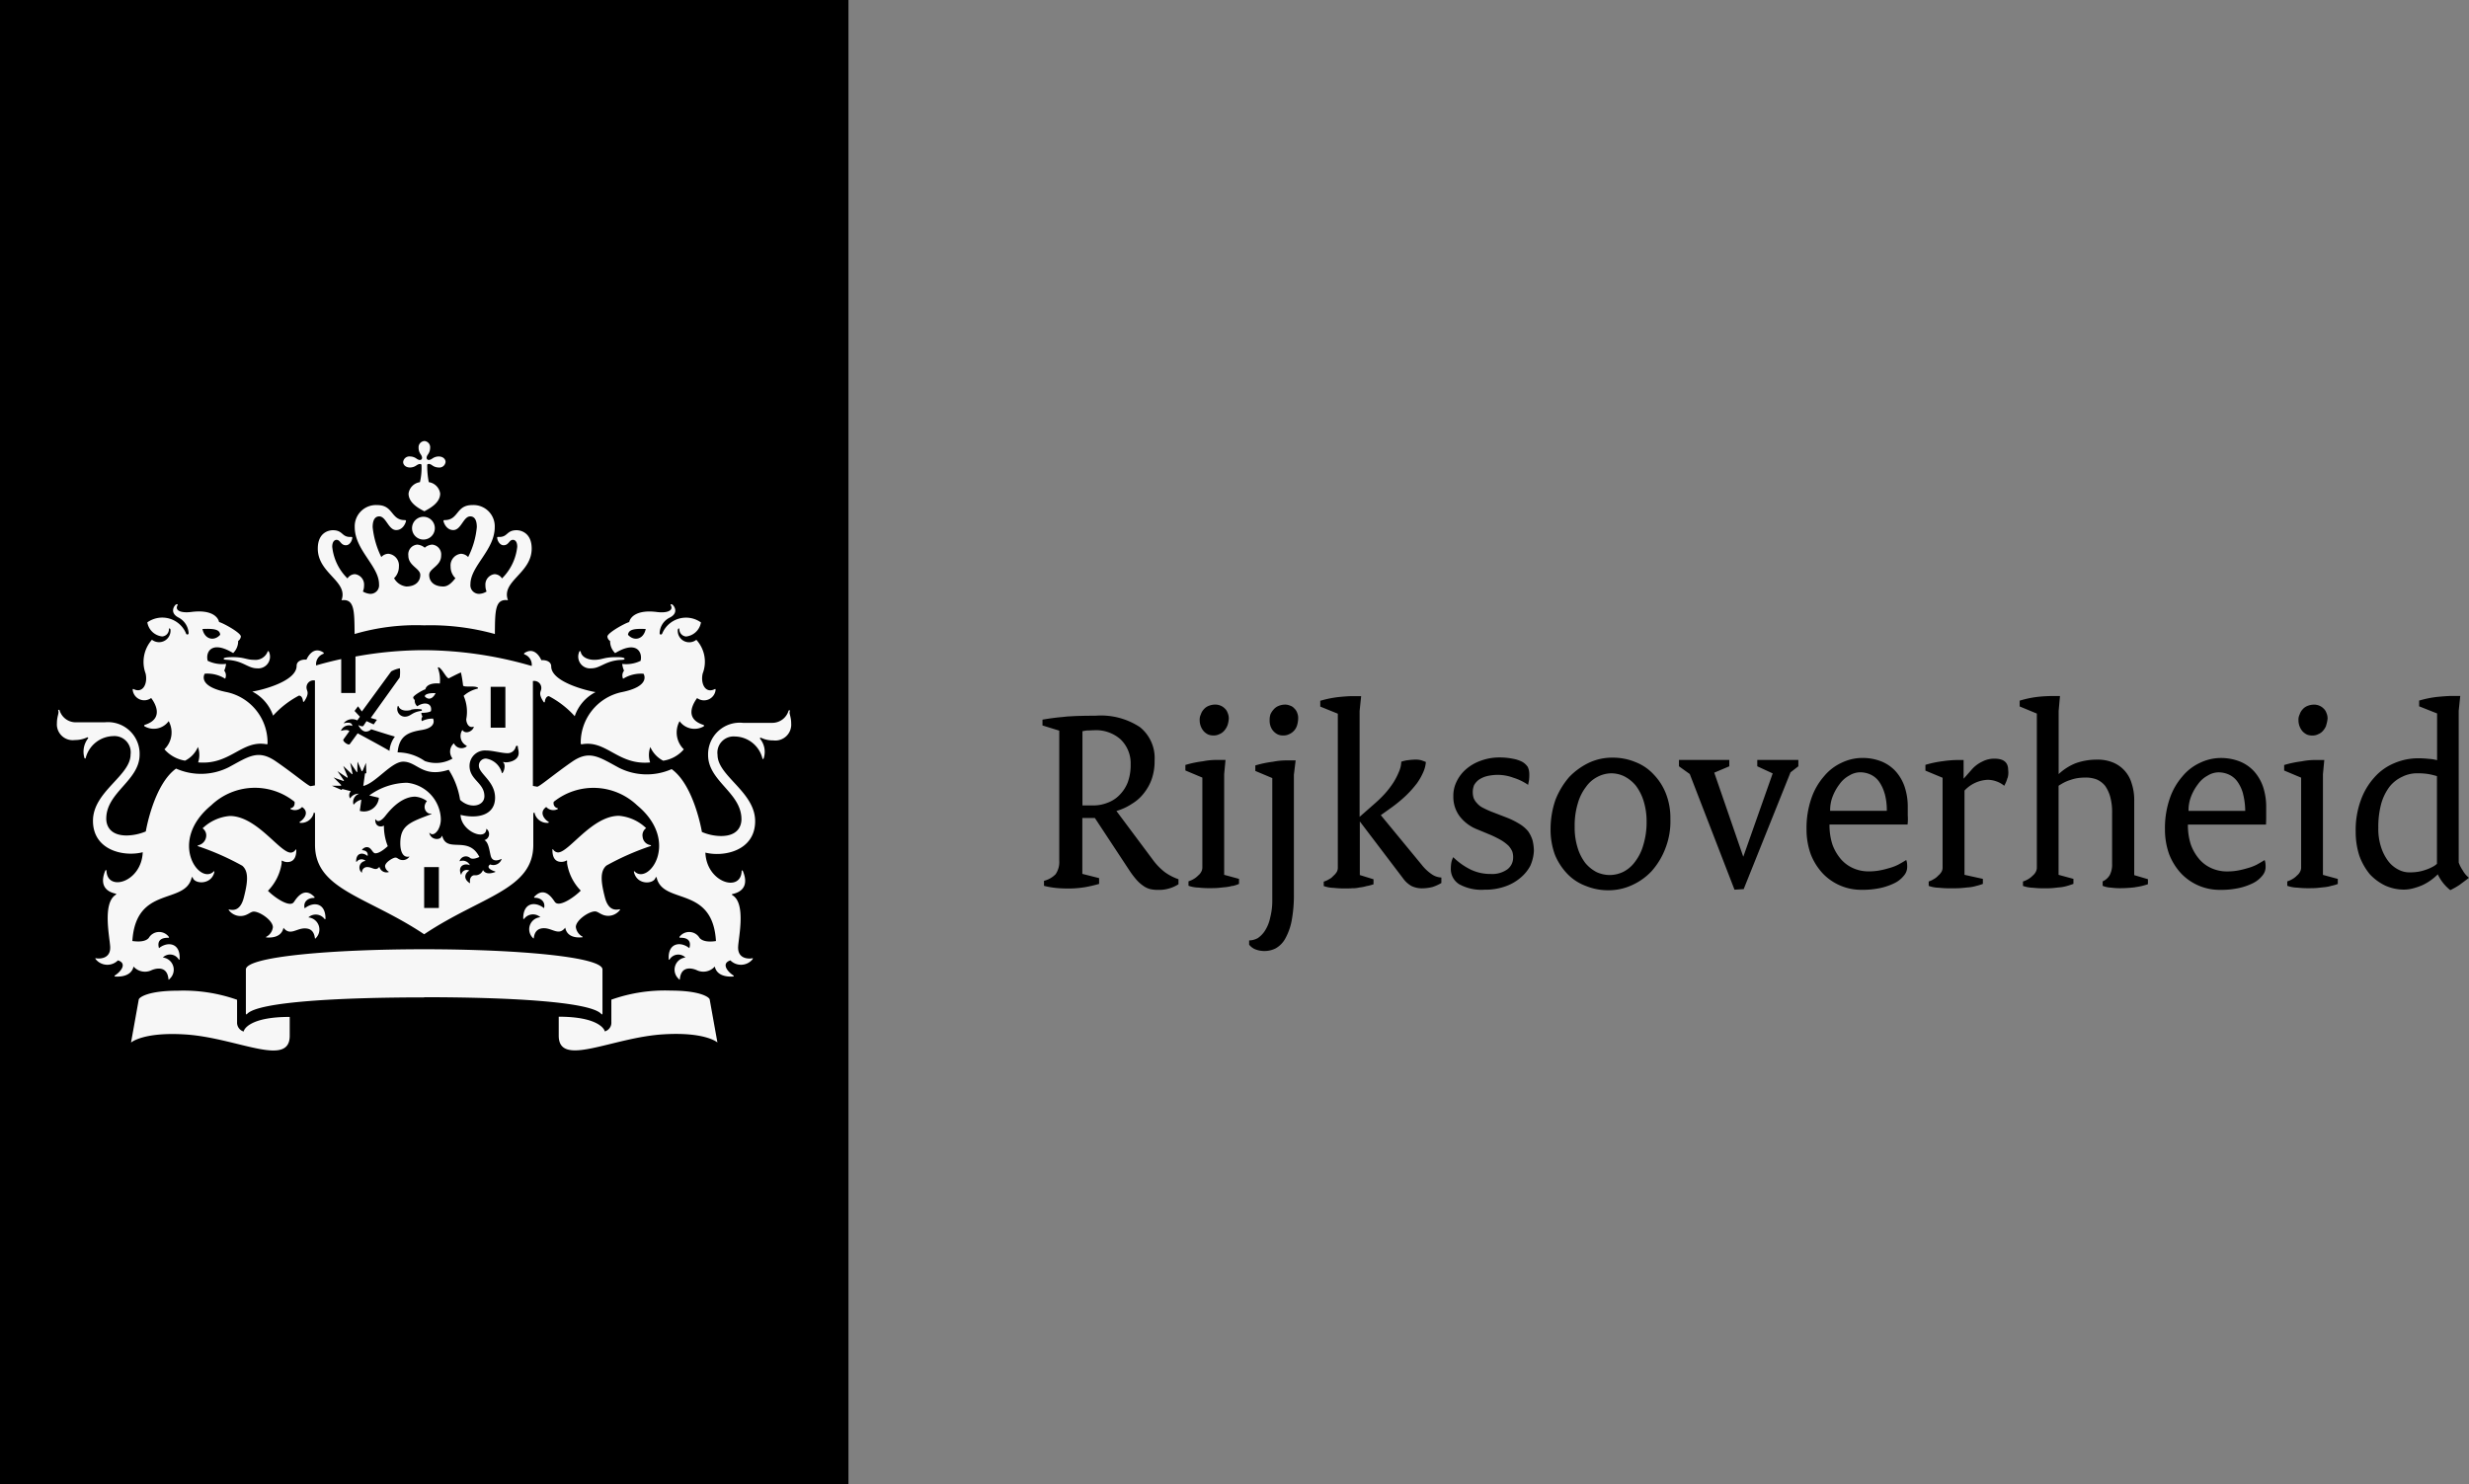
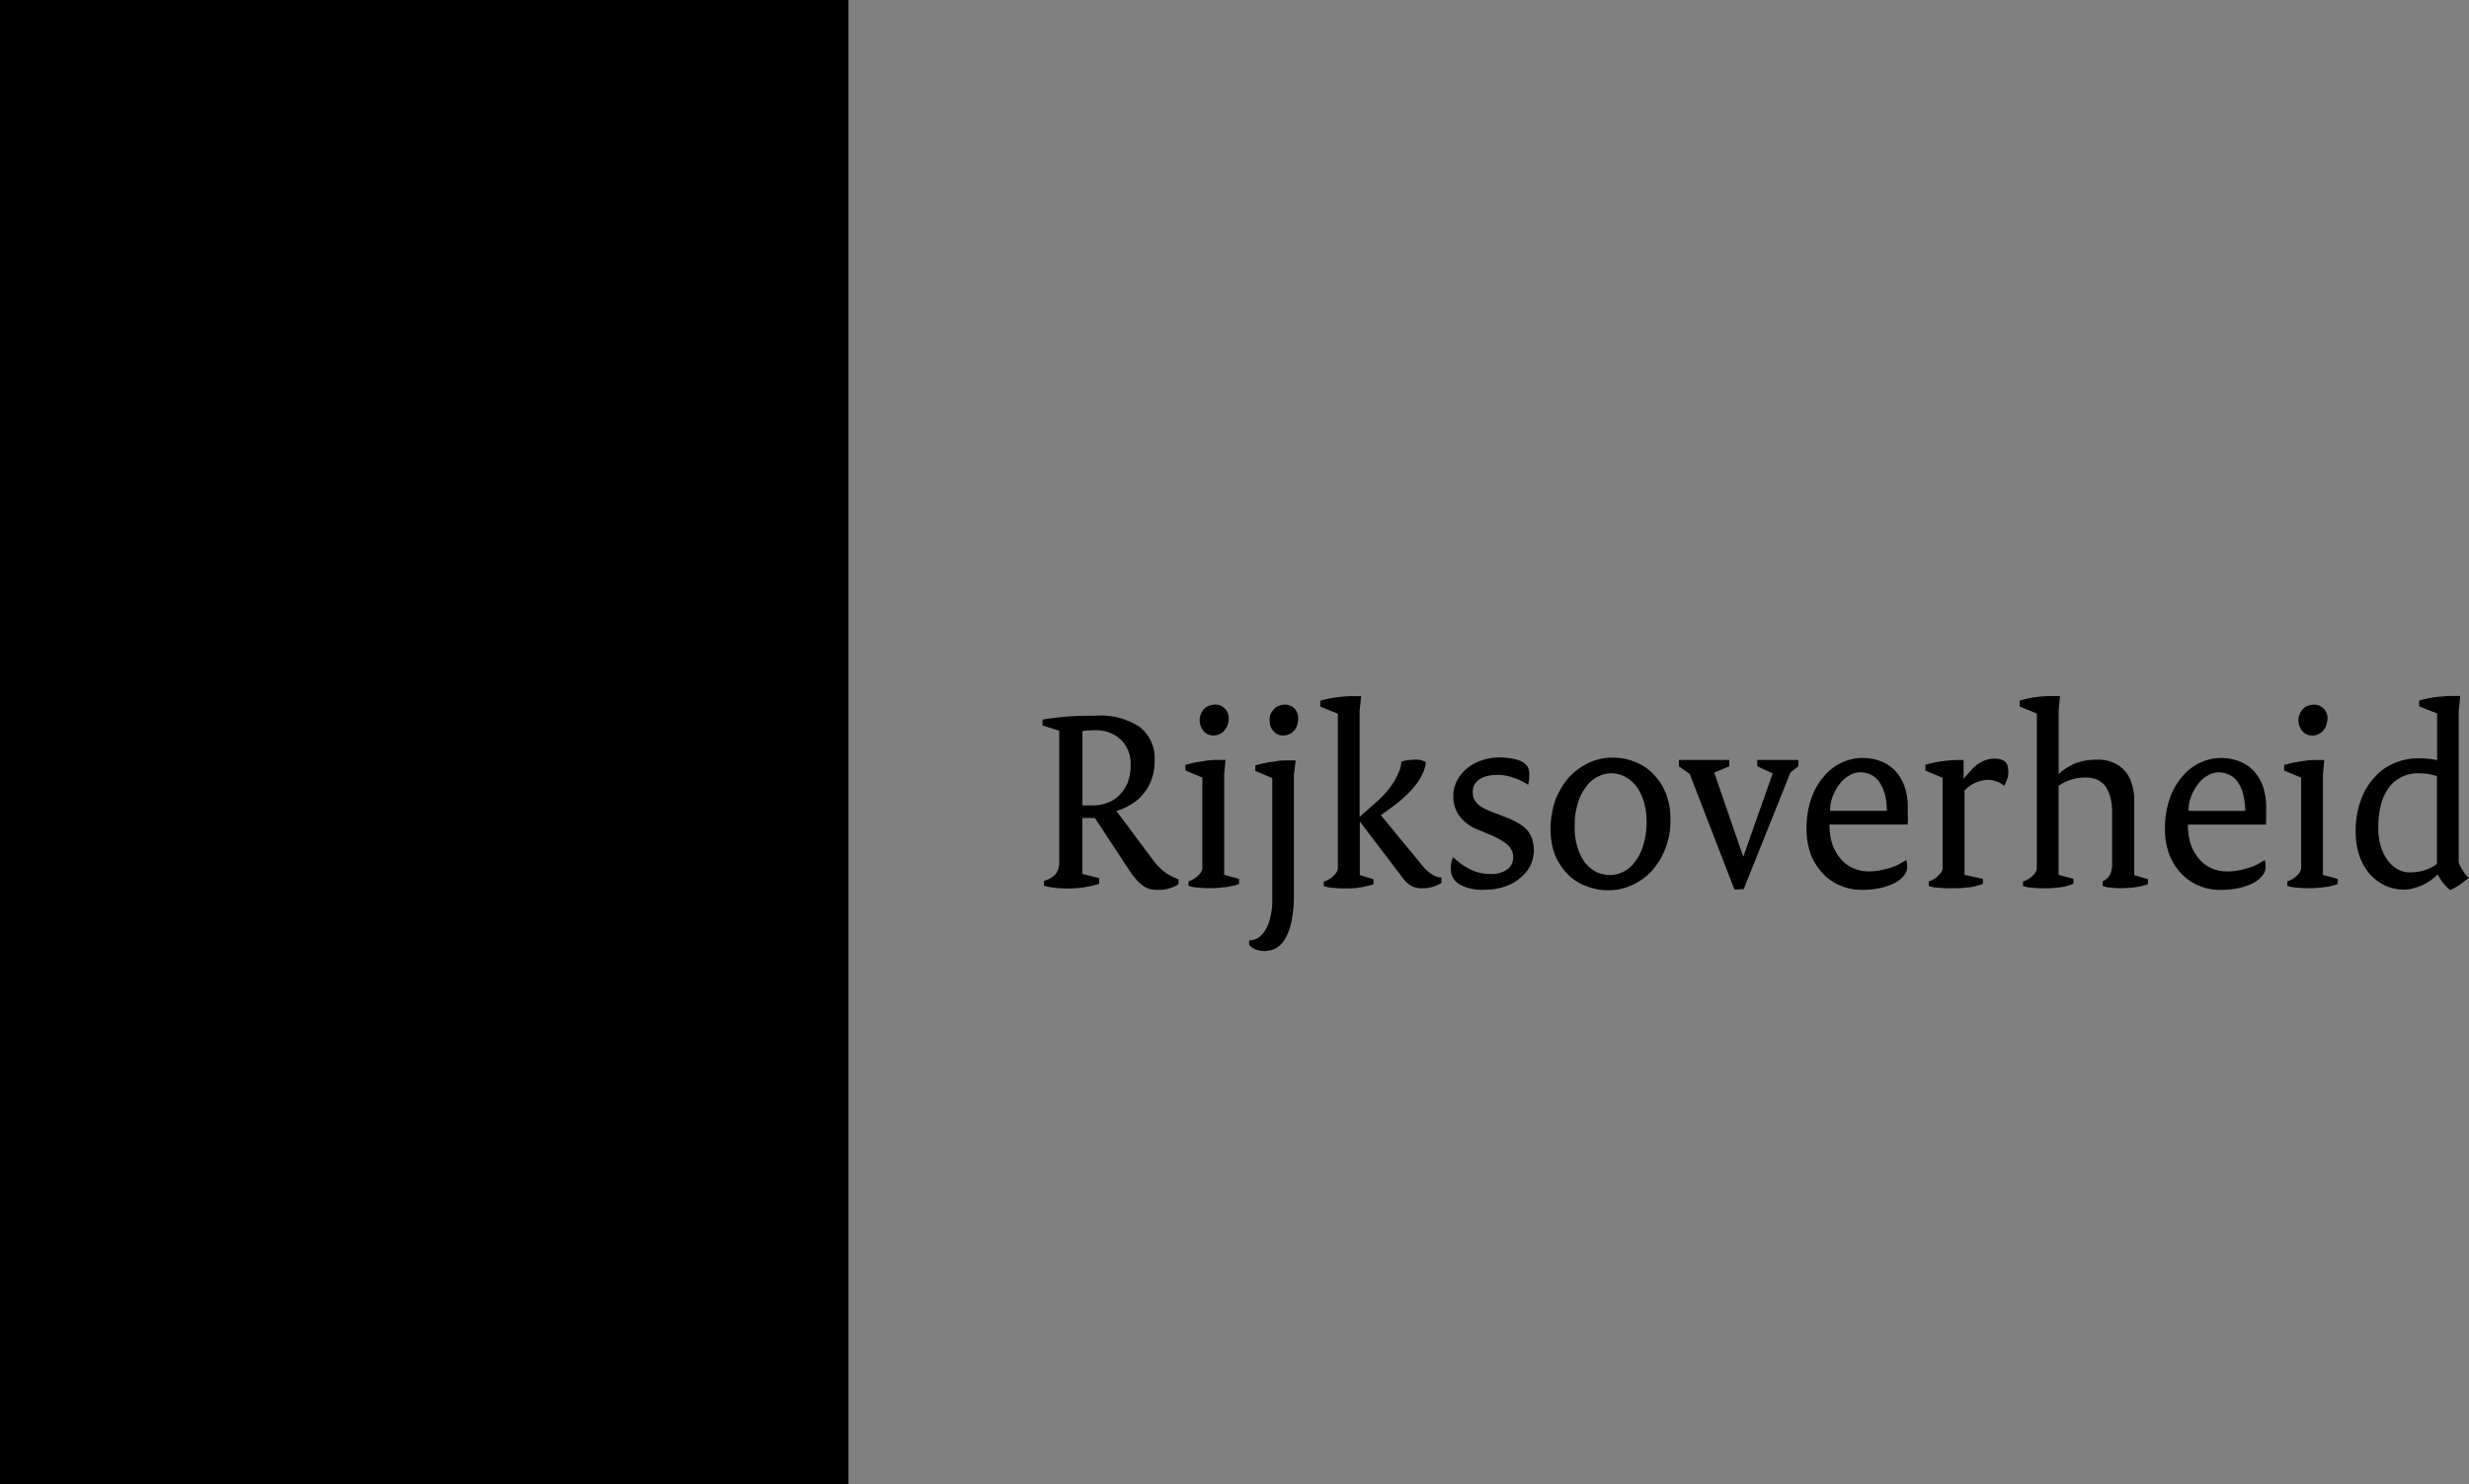
<svg xmlns="http://www.w3.org/2000/svg" width="134.324" height="80.779" viewBox="0 0 134.324 80.779">
  <rect x="0" y="0" width="134.324" height="80.779" fill="#808080" stroke="none" />
  <g id="Group_1974" data-name="Group 1974" transform="translate(-622.723 -2911.839)">
    <g id="Logo_4" data-name="Logo 4" transform="translate(622.723 2911.839)">
      <rect id="Rectangle_294" data-name="Rectangle 294" width="46.16" height="80.779" />
      <path id="Path_140" data-name="Path 140" d="M1008.779,679.317a1.882,1.882,0,0,1-.619.084,1.816,1.816,0,0,1-.43-.042,1.128,1.128,0,0,1-.378-.178,1.975,1.975,0,0,1-.357-.315,4.571,4.571,0,0,1-.378-.493l-1.9-2.885h-.682v3.042l.913.231v.315a7.5,7.5,0,0,1-.766.178,5.655,5.655,0,0,1-.881.073c-.241,0-.493-.01-.7-.031a4.442,4.442,0,0,1-.651-.115v-.273a1.347,1.347,0,0,0,.63-.357,1.159,1.159,0,0,0,.2-.734v-7.081l-.913-.283v-.315c.231-.042.451-.073.661-.1.231-.031.451-.042.682-.073.241-.01.472-.031.734-.031.241-.01.5-.01.8-.01a3.852,3.852,0,0,1,2.423.619,2.157,2.157,0,0,1,.8,1.815,2.988,2.988,0,0,1-.147.986,2.646,2.646,0,0,1-.42.776,2.335,2.335,0,0,1-.65.587,3.069,3.069,0,0,1-.86.4l2.035,2.728a3.344,3.344,0,0,0,.608.608,2.868,2.868,0,0,0,.734.378v.273A1.87,1.87,0,0,1,1008.779,679.317Zm-2.665-8.109a2.014,2.014,0,0,0-1.458-.493c-.1,0-.2.01-.315.01s-.22.031-.3.042v4.039h.566a2.068,2.068,0,0,0,.8-.147,1.734,1.734,0,0,0,.65-.42,2.032,2.032,0,0,0,.451-.693,2.756,2.756,0,0,0,.157-.976A1.812,1.812,0,0,0,1006.114,671.208Zm6.085,7.973a2.129,2.129,0,0,1-.388.073c-.126.01-.273.031-.42.042s-.315.011-.5.011a5.034,5.034,0,0,1-.535-.031,1.744,1.744,0,0,1-.545-.1v-.241a1.371,1.371,0,0,0,.283-.126,1.066,1.066,0,0,0,.241-.189.63.63,0,0,0,.178-.22.477.477,0,0,0,.052-.241v-4.868l-.923-.388v-.3a5.758,5.758,0,0,1,.955-.2,3.72,3.72,0,0,1,.766-.073h.462l-.073.776v5.476l.808.22v.273a1.752,1.752,0,0,1-.357.115Zm-.273-8.718a1,1,0,0,1-.168.273.675.675,0,0,1-.262.189.662.662,0,0,1-.315.073.776.776,0,0,1-.3-.052.8.8,0,0,1-.241-.178.917.917,0,0,1-.22-.6.629.629,0,0,1,.063-.315.715.715,0,0,1,.157-.273.673.673,0,0,1,.262-.189.928.928,0,0,1,.346-.073.7.7,0,0,1,.294.052.683.683,0,0,1,.241.157.57.57,0,0,1,.157.241.733.733,0,0,1,.063.315A1.34,1.34,0,0,1,1011.926,670.463Zm3.619,2.675v6.473a7.516,7.516,0,0,1-.126,1.49,3.252,3.252,0,0,1-.346.955,1.373,1.373,0,0,1-.514.525,1.351,1.351,0,0,1-.63.147,1.336,1.336,0,0,1-.462-.084.814.814,0,0,1-.357-.262v-.231a1,1,0,0,0,.472-.126,1.4,1.4,0,0,0,.4-.42,2.08,2.08,0,0,0,.273-.692,3.66,3.66,0,0,0,.115-.955v-6.641l-.923-.388v-.3a5.743,5.743,0,0,1,.955-.2,3.716,3.716,0,0,1,.766-.073h.472Zm.168-2.675a.761.761,0,0,1-.42.462.661.661,0,0,1-.315.073.688.688,0,0,1-.3-.052.775.775,0,0,1-.4-.441.9.9,0,0,1-.052-.336.993.993,0,0,1,.042-.315.945.945,0,0,1,.178-.273.673.673,0,0,1,.262-.189.927.927,0,0,1,.346-.073.631.631,0,0,1,.273.052.487.487,0,0,1,.241.157.57.57,0,0,1,.157.241.733.733,0,0,1,.052.315A1.352,1.352,0,0,1,1015.713,670.463Zm7.375,8.781a2.407,2.407,0,0,1-.577.073,1.314,1.314,0,0,1-.567-.126,1.425,1.425,0,0,1-.462-.42l-2.35-3.095v2.917l.745.231v.273a2.653,2.653,0,0,1-.388.1,2.017,2.017,0,0,1-.378.074,1.66,1.66,0,0,1-.4.042c-.126.01-.283.01-.462.01a4.988,4.988,0,0,1-.535-.031,1.735,1.735,0,0,1-.545-.1v-.241a1.156,1.156,0,0,0,.283-.126.743.743,0,0,0,.241-.189.8.8,0,0,0,.189-.22.477.477,0,0,0,.053-.241v-8.361l-.955-.388v-.315a5.865,5.865,0,0,1,.965-.2c.3-.031.566-.052.766-.052h.493l-.084.808v5.76l.787-.692a6.914,6.914,0,0,0,.567-.546,5.015,5.015,0,0,0,.472-.609,3.744,3.744,0,0,0,.315-.608,1.448,1.448,0,0,0,.126-.546,1.753,1.753,0,0,1,.378-.084,3.9,3.9,0,0,1,.388-.031,1.292,1.292,0,0,1,.3.031,2.905,2.905,0,0,1,.273.1,1.668,1.668,0,0,1-.126.514,3.321,3.321,0,0,1-.357.64,5.834,5.834,0,0,1-.609.682,7.735,7.735,0,0,1-.86.7l-.5.357,2.224,2.7a2.422,2.422,0,0,0,.577.535.967.967,0,0,0,.493.157v.3A2.4,2.4,0,0,1,1023.088,679.244Zm5.319-1.154a2.161,2.161,0,0,1-.546.661,2.552,2.552,0,0,1-.85.472,3.221,3.221,0,0,1-1.091.168,2.508,2.508,0,0,1-1.385-.3.97.97,0,0,1-.451-.881,1.692,1.692,0,0,1,.031-.315,1.059,1.059,0,0,1,.1-.273,3.632,3.632,0,0,0,.965.682,2.453,2.453,0,0,0,1.07.231,1.423,1.423,0,0,0,.923-.262.8.8,0,0,0,.3-.63.925.925,0,0,0-.053-.346,1.258,1.258,0,0,0-.2-.3,2.484,2.484,0,0,0-.388-.294,6.058,6.058,0,0,0-.587-.294l-.724-.3a2.219,2.219,0,0,1-.965-.724,1.757,1.757,0,0,1-.336-1.07,1.722,1.722,0,0,1,.178-.808,2.048,2.048,0,0,1,.514-.672,2.452,2.452,0,0,1,.8-.462,2.894,2.894,0,0,1,1.028-.178,3.613,3.613,0,0,1,.734.073,1.766,1.766,0,0,1,.5.168.929.929,0,0,1,.294.273.907.907,0,0,1,.084.378,2.654,2.654,0,0,1-.01.3c-.01.1-.042.2-.052.3a2.968,2.968,0,0,0-.8-.388,2.476,2.476,0,0,0-.849-.157,2.615,2.615,0,0,0-.609.073,1.414,1.414,0,0,0-.42.189.983.983,0,0,0-.262.294,1.027,1.027,0,0,0-.073.346,1.205,1.205,0,0,0,.042.346.875.875,0,0,0,.189.294,1,1,0,0,0,.346.262,4.664,4.664,0,0,0,.546.241l.776.3a4.293,4.293,0,0,1,.661.336,1.835,1.835,0,0,1,.451.388,1.8,1.8,0,0,1,.241.493,2.553,2.553,0,0,1,.073.577A2.246,2.246,0,0,1,1028.407,678.09Zm7.344-.934a4,4,0,0,1-.745,1.227,3.338,3.338,0,0,1-1.08.766,3.032,3.032,0,0,1-1.259.273,3.192,3.192,0,0,1-1.227-.231,2.691,2.691,0,0,1-1.007-.65,3.373,3.373,0,0,1-.682-1.039,3.97,3.97,0,0,1-.241-1.416,4.862,4.862,0,0,1,.273-1.605,4.31,4.31,0,0,1,.745-1.227,3.723,3.723,0,0,1,1.08-.776,2.988,2.988,0,0,1,1.28-.273,3.213,3.213,0,0,1,1.238.241,2.643,2.643,0,0,1,1,.682,3.134,3.134,0,0,1,.661,1.039,3.638,3.638,0,0,1,.241,1.374A4.026,4.026,0,0,1,1035.75,677.156Zm-1.186-2.612a2.737,2.737,0,0,0-.419-.818,1.986,1.986,0,0,0-.619-.5,1.606,1.606,0,0,0-.734-.168,1.653,1.653,0,0,0-.724.189,1.73,1.73,0,0,0-.629.545,2.653,2.653,0,0,0-.451.913,4.112,4.112,0,0,0-.168,1.259,3.65,3.65,0,0,0,.157,1.133,2.624,2.624,0,0,0,.42.839,1.991,1.991,0,0,0,.619.5,1.743,1.743,0,0,0,.734.157,1.71,1.71,0,0,0,.724-.178,1.8,1.8,0,0,0,.63-.545,2.652,2.652,0,0,0,.451-.913,4.233,4.233,0,0,0,.178-1.28A3.725,3.725,0,0,0,1034.565,674.544Zm8-1.542-2.549,6.357-.5.031-2.434-6.294-.587-.42v-.346h2.738v.346l-.818.346,1.574,4.563h.01l1.595-4.522-.839-.388v-.346h2.235v.346l-.42.325Zm6.368,2.843h-4.249a3.445,3.445,0,0,0,.157,1.081,2.568,2.568,0,0,0,.462.8,1.9,1.9,0,0,0,.682.5,2.033,2.033,0,0,0,.839.168,3.136,3.136,0,0,0,.535-.042,4.4,4.4,0,0,0,.535-.126,2.717,2.717,0,0,0,.514-.189c.157-.084.315-.178.451-.262a.786.786,0,0,1,.042.157,1.547,1.547,0,0,1,.01.22.715.715,0,0,1-.178.472,1.492,1.492,0,0,1-.493.4,3.348,3.348,0,0,1-.776.273,4.579,4.579,0,0,1-1.039.1,2.885,2.885,0,0,1-2.109-.892,3.289,3.289,0,0,1-.65-1.039,3.95,3.95,0,0,1-.231-1.364,4.943,4.943,0,0,1,.262-1.679,3.565,3.565,0,0,1,.692-1.206,2.688,2.688,0,0,1,.955-.734,2.619,2.619,0,0,1,1.112-.262,2.787,2.787,0,0,1,1.049.189,2.141,2.141,0,0,1,.776.535,2.447,2.447,0,0,1,.493.85,3.453,3.453,0,0,1,.168,1.123v.43a2.609,2.609,0,0,1-.01.493Zm-1.248-1.679a2.083,2.083,0,0,0-.3-.65,1.177,1.177,0,0,0-.462-.388,1.36,1.36,0,0,0-.577-.126,1.157,1.157,0,0,0-.588.178,1.508,1.508,0,0,0-.514.451,2.707,2.707,0,0,0-.378.661,2.081,2.081,0,0,0-.147.808h3.084A3.44,3.44,0,0,0,1047.689,674.166Zm6.683-.86a1.764,1.764,0,0,1-.178.43,1.333,1.333,0,0,0-.43-.241,1.426,1.426,0,0,0-.461-.084,1.825,1.825,0,0,0-1.27.587v4.584l1,.22v.273a3.188,3.188,0,0,1-.378.115,1.956,1.956,0,0,1-.388.073c-.147.011-.3.031-.461.042s-.357.01-.567.01a5.469,5.469,0,0,1-.608-.031,1.739,1.739,0,0,1-.546-.1v-.241a1.082,1.082,0,0,0,.273-.126.879.879,0,0,0,.241-.189.8.8,0,0,0,.189-.22.478.478,0,0,0,.053-.241V673.3l-.934-.388v-.315a5.761,5.761,0,0,1,.955-.2,5.863,5.863,0,0,1,.776-.063h.346v1.007h.01l.4-.451a1.777,1.777,0,0,1,.609-.472,1.4,1.4,0,0,1,.661-.157c.5,0,.745.2.745.619a1.032,1.032,0,0,1-.031.43m6.945,5.948a6.977,6.977,0,0,1-.85.052,3.552,3.552,0,0,1-.462-.031,1.3,1.3,0,0,1-.462-.1v-.241a.836.836,0,0,0,.388-.346,1.223,1.223,0,0,0,.126-.608v-2.749a3.153,3.153,0,0,0-.1-.892,1.947,1.947,0,0,0-.283-.608,1.219,1.219,0,0,0-.462-.346,1.667,1.667,0,0,0-.619-.1,3.051,3.051,0,0,0-.42.031,2.347,2.347,0,0,0-.388.1,2.129,2.129,0,0,0-.357.147c-.1.052-.2.115-.283.168v4.847l.808.22v.273c-.126.042-.241.084-.357.115a2.126,2.126,0,0,1-.388.073c-.126.01-.273.031-.42.042s-.315.011-.5.011a5.033,5.033,0,0,1-.535-.031,1.741,1.741,0,0,1-.545-.1v-.241a1.375,1.375,0,0,0,.283-.126,1.074,1.074,0,0,0,.241-.189.63.63,0,0,0,.178-.22.476.476,0,0,0,.053-.241v-8.361l-.934-.388v-.315a5.66,5.66,0,0,1,.923-.2,7.616,7.616,0,0,1,.808-.052h.462l-.073.808v3.441a2.964,2.964,0,0,1,.913-.587,3.377,3.377,0,0,1,1.185-.2,2.173,2.173,0,0,1,.839.147,1.741,1.741,0,0,1,1.028,1.123,2.888,2.888,0,0,1,.147.976v4.039l.745.22v.273A3.422,3.422,0,0,1,1061.316,679.254Zm7.113-3.41h-4.249a3.441,3.441,0,0,0,.157,1.081,2.571,2.571,0,0,0,.461.8,1.894,1.894,0,0,0,.682.5,2.032,2.032,0,0,0,.839.168,3.138,3.138,0,0,0,.535-.042,4.393,4.393,0,0,0,.535-.126,2.714,2.714,0,0,0,.514-.189c.157-.084.315-.178.451-.262a.787.787,0,0,1,.042.157,1.513,1.513,0,0,1,.011.22.715.715,0,0,1-.178.472,1.491,1.491,0,0,1-.493.4,3.347,3.347,0,0,1-.776.273,4.579,4.579,0,0,1-1.038.1,2.885,2.885,0,0,1-2.109-.892,3.289,3.289,0,0,1-.65-1.039,3.953,3.953,0,0,1-.231-1.364,4.946,4.946,0,0,1,.262-1.679,3.563,3.563,0,0,1,.692-1.206,2.688,2.688,0,0,1,.955-.734,2.618,2.618,0,0,1,1.112-.262,2.787,2.787,0,0,1,1.049.189,2.142,2.142,0,0,1,.776.535,2.447,2.447,0,0,1,.493.85,3.453,3.453,0,0,1,.168,1.123v.43c0,.147,0,.315-.011.493Zm-1.248-1.679a2.075,2.075,0,0,0-.3-.65,1.178,1.178,0,0,0-.462-.388,1.361,1.361,0,0,0-.577-.126,1.157,1.157,0,0,0-.588.178,1.51,1.51,0,0,0-.514.451,2.711,2.711,0,0,0-.378.661,2.083,2.083,0,0,0-.147.808h3.084A3.912,3.912,0,0,0,1067.181,674.166Zm4.794,5.015a2.126,2.126,0,0,1-.388.073c-.126.01-.273.031-.42.042s-.315.011-.5.011a5.033,5.033,0,0,1-.535-.031,1.747,1.747,0,0,1-.546-.1v-.241a1.362,1.362,0,0,0,.283-.126,1.066,1.066,0,0,0,.241-.189.631.631,0,0,0,.178-.22.478.478,0,0,0,.052-.241v-4.868l-.923-.388v-.3a5.754,5.754,0,0,1,.955-.2,3.72,3.72,0,0,1,.766-.073h.462l-.073.776v5.476l.808.22v.273A1.753,1.753,0,0,1,1071.975,679.181Zm-.273-8.718a1,1,0,0,1-.168.273.673.673,0,0,1-.262.189.661.661,0,0,1-.315.073.776.776,0,0,1-.3-.052.806.806,0,0,1-.241-.178.917.917,0,0,1-.22-.6.627.627,0,0,1,.063-.315.717.717,0,0,1,.157-.273.673.673,0,0,1,.262-.189.926.926,0,0,1,.346-.073.7.7,0,0,1,.294.052.685.685,0,0,1,.241.157.569.569,0,0,1,.157.241.734.734,0,0,1,.063.315A1.862,1.862,0,0,1,1071.7,670.463Zm7.3,8.634a4.405,4.405,0,0,1-.546.315,2.389,2.389,0,0,1-.682-.86,2.894,2.894,0,0,1-.86.6,3.538,3.538,0,0,1-.5.168,2.021,2.021,0,0,1-.472.063,2.48,2.48,0,0,1-1.028-.22,2.8,2.8,0,0,1-.839-.619,3.385,3.385,0,0,1-.566-1,4.178,4.178,0,0,1-.2-1.3,4.715,4.715,0,0,1,.273-1.71,3.71,3.71,0,0,1,.745-1.259,2.937,2.937,0,0,1,1.091-.776,3.3,3.3,0,0,1,1.322-.262,4.711,4.711,0,0,1,.535.031,2.234,2.234,0,0,1,.462.073V669.8l-.976-.388V669.1a5.763,5.763,0,0,1,.976-.2c.336-.031.588-.052.808-.052H1079l-.084.808v8.256a1.853,1.853,0,0,0,.22.43,1.334,1.334,0,0,0,.336.4c-.157.126-.315.241-.472.357m-1.259-5.885a3.914,3.914,0,0,0-.472-.115,3.476,3.476,0,0,0-.577-.042,1.8,1.8,0,0,0-.85.189,1.9,1.9,0,0,0-.692.545,2.807,2.807,0,0,0-.451.923,4.88,4.88,0,0,0-.157,1.311,3.184,3.184,0,0,0,.147,1.039,2.609,2.609,0,0,0,.388.766,1.623,1.623,0,0,0,.545.461,1.27,1.27,0,0,0,.651.157,2.825,2.825,0,0,0,.42-.031,2.209,2.209,0,0,0,.4-.1,2.12,2.12,0,0,0,.357-.147,1.105,1.105,0,0,0,.283-.189v-4.763Z" transform="translate(-945.152 -630.976)" />
    </g>
-     <path id="Path_2027" data-name="Path 2027" d="M75.453,633.088h-.8v-2.224h.8Zm3.619-9.809h-.8v-2.224h.8Zm-14.855-3.84c-.063,0-.472,0-.472.084s.189.042.472.094c.64.1.892.43,1.343.43a.637.637,0,0,0,.661-.871c-.031-.095-.084-.073-.094-.011a.711.711,0,0,1-.734.42c-.42,0-.514-.147-1.175-.147ZM59.8,621.663c.073.094.829,1.081-.336,1.458-.052.021-.073.063.01.1a1,1,0,0,0,1.28-.3,1.279,1.279,0,0,1-.231,1.532,1.879,1.879,0,0,0,1.123.619,1.483,1.483,0,0,0,.7-.745,1.294,1.294,0,0,1,.011.839c1.752.157,2.371-1.238,3.724-.986.042.01.052-.021.052-.063a2.809,2.809,0,0,0-2.2-2.77c-1.668-.325-1.217-1.007-1.217-1.007a1.83,1.83,0,0,1,1.112.273.426.426,0,0,0-.052-.441,1.259,1.259,0,0,0,.1-.367,1.79,1.79,0,0,1-1-.168c-.126-.472.21-1.133,1.385-.42a.9.9,0,0,0,.273-.661.336.336,0,0,0,.147-.241c0-.2-.944-.724-1.185-.787-.063-.283-.42-.692-1.532-.545-.525.063-.9-.073-.724-.378.031-.053-.063-.063-.115-.011-.126.126-.283.462.168.692a1.024,1.024,0,0,1,.546.839c.01.1-.126.115-.147.01a1.4,1.4,0,0,0-2.1-.588.922.922,0,0,0,.808.766.394.394,0,0,0,.367-.367c0-.1.052-.094.084-.01a.625.625,0,0,1-1.007.556,1.818,1.818,0,0,0-.346,1.836c.126.556-.147,1.1-.65.85-.021-.01-.052-.021-.052.042A.632.632,0,0,0,59.8,621.663Zm3.756-3.441c-.315.357-.839.273-.965-.315.661-.031.944.031.965.315m20.352,1.364c-.346,0-.671-.147-.734-.42-.01-.063-.073-.094-.094.011a.64.64,0,0,0,.661.871c.451,0,.7-.325,1.343-.43.283-.052.472,0,.472-.094s-.42-.084-.472-.084C84.423,619.439,84.339,619.586,83.909,619.586Zm6.6,1.637c0-.063-.021-.053-.052-.042-.5.252-.776-.294-.65-.85a1.769,1.769,0,0,0-.346-1.836.623.623,0,0,1-1.007-.556c.031-.084.084-.094.084.01a.4.4,0,0,0,.367.367.922.922,0,0,0,.808-.766,1.4,1.4,0,0,0-2.1.588c-.031.1-.157.094-.147-.01a.973.973,0,0,1,.546-.839c.462-.231.294-.567.168-.692-.052-.052-.147-.042-.115.011.178.3-.2.441-.724.378-1.1-.147-1.469.262-1.532.545-.241.063-1.185.588-1.185.787a.306.306,0,0,0,.147.241.9.9,0,0,0,.273.661c1.175-.713,1.5-.042,1.385.42a1.79,1.79,0,0,1-1,.168,1.257,1.257,0,0,0,.1.367.426.426,0,0,0-.052.441,1.83,1.83,0,0,1,1.112-.273s.451.682-1.217,1.007a2.813,2.813,0,0,0-2.2,2.77c0,.042.021.063.052.063,1.353-.252,1.972,1.154,3.724.986a1.294,1.294,0,0,1,.01-.839,1.528,1.528,0,0,0,.7.745,1.826,1.826,0,0,0,1.123-.619,1.279,1.279,0,0,1-.231-1.532,1,1,0,0,0,1.28.3c.073-.031.063-.084.01-.1-1.164-.378-.409-1.353-.336-1.458A.632.632,0,0,0,90.508,621.223Zm-3.8-3.315c-.126.588-.65.671-.965.315.031-.283.315-.346.965-.315m-12.358-9.851a.615.615,0,0,0,.115.346c.1.147.084.231.042.273s-.126.063-.273-.042a.615.615,0,0,0-.346-.115.34.34,0,0,0-.378.3c0,.147.126.3.378.3a.615.615,0,0,0,.346-.115c.147-.1.231-.084.273-.042a3.358,3.358,0,0,1-.084.955.728.728,0,0,0-.619.619c0,.5.535.8.86.965.315-.168.86-.462.86-.965a.728.728,0,0,0-.619-.619,4.492,4.492,0,0,1-.084-.955c.052-.052.126-.063.273.042a.615.615,0,0,0,.346.115.34.34,0,0,0,.378-.3c0-.147-.126-.3-.378-.3a.615.615,0,0,0-.346.115c-.147.1-.231.084-.273.042s-.063-.126.042-.273a.615.615,0,0,0,.115-.346.34.34,0,0,0-.3-.378A.336.336,0,0,0,74.352,608.057Zm.3,3.745a.62.62,0,1,0,.583.583.62.62,0,0,0-.583-.583m0,5.906a13.063,13.063,0,0,1,3.85.472c.011-1.238,0-1.941.713-1.836-.388-1.049,1.29-1.458,1.29-2.812,0-.892-.629-1-.818-1-.556,0-.472.367-.944.367-.063,0-.115-.01-.115.031,0,.157.136.42.346.42.294,0,.294-.294.514-.294.094,0,.231.073.231.378a2.849,2.849,0,0,1-.829,1.721.492.492,0,0,0-.409-.231.571.571,0,0,0-.493.619.817.817,0,0,0,.063.325.832.832,0,0,1-.378.126.468.468,0,0,1-.5-.525c0-.986,1.322-1.857,1.322-3.105a1.157,1.157,0,0,0-1.227-1.2c-.892,0-.724.818-1.5.818-.031,0-.063.01-.063.042,0,.052.136.5.535.5.43,0,.546-.745.923-.745.147,0,.357.084.357.587a4.5,4.5,0,0,1-.472,1.626.56.56,0,0,0-.388-.178.637.637,0,0,0-.566.7.863.863,0,0,0,.262.629c-.2.252-.4.451-.661.451-.535,0-.766-.3-.766-.629,0-.357.65-.483.65-1.049a.537.537,0,0,0-.483-.6.668.668,0,0,0-.409.168.706.706,0,0,0-.409-.168.53.53,0,0,0-.483.6c0,.556.65.692.65,1.049,0,.325-.231.629-.766.629a.88.88,0,0,1-.661-.451.863.863,0,0,0,.262-.629.637.637,0,0,0-.567-.7.523.523,0,0,0-.388.178,4.728,4.728,0,0,1-.472-1.626c0-.5.21-.587.357-.587.378,0,.5.745.923.745.4,0,.535-.451.535-.5,0-.031-.031-.042-.063-.042-.776,0-.608-.818-1.5-.818a1.157,1.157,0,0,0-1.227,1.2c0,1.248,1.322,2.119,1.322,3.105a.468.468,0,0,1-.5.525.934.934,0,0,1-.378-.126.817.817,0,0,0,.063-.325.571.571,0,0,0-.493-.619.493.493,0,0,0-.409.231,2.822,2.822,0,0,1-.829-1.721c0-.294.136-.378.231-.378.22,0,.22.294.514.294.22,0,.346-.273.346-.42,0-.042-.063-.031-.115-.031-.472,0-.388-.367-.944-.367-.189,0-.818.1-.818,1,0,1.364,1.679,1.773,1.29,2.812.713-.1.7.587.713,1.836A11.848,11.848,0,0,1,74.656,617.708Zm-4.511,1.836c-.671.147-1.154.283-1.364.346a.6.6,0,0,1,.388-.629.041.041,0,0,0,.01-.073c-.6-.4-.913.367-.923.388-.21-.021-.535.052-.535.336,0,.86-1.951,1.332-2.413,1.4a2.307,2.307,0,0,1,1.133,1.311,5.068,5.068,0,0,1,1.406-1.091c.157,0,.21.189.22.3a.034.034,0,0,0,.063.021c.3-.451.157-.556.136-.692a.381.381,0,0,1,.451-.451v5.707l-.231.042c-.1.021-.934-.692-1.9-1.353s-1.469-.262-2.56.325a3.352,3.352,0,0,1-2.864.073c-1.227.881-1.647,3.42-1.647,3.42a2.827,2.827,0,0,1-1.039.22c-.934,0-1.112-.566-1.112-.913,0-1.448,1.815-2.067,1.815-3.494a1.722,1.722,0,0,0-1.9-1.752H55.72a.916.916,0,0,1-.9-.65c-.031-.063-.094-.021-.073.031.052.115-.073.3-.073.661a.861.861,0,0,0,.976.923,1.545,1.545,0,0,0,.65-.136c.063-.031.094.021.063.052a1.19,1.19,0,0,0-.189,1.07c.031.031.063.021.063,0a1.584,1.584,0,0,1,1.5-1.2.884.884,0,0,1,.944,1c0,1.164-2.046,2.014-2.046,3.609,0,1.626,1.71,1.972,2.707,1.71-.063,1.626-1.92,2.172-1.972,1.018,0-.052-.042-.073-.073,0-.231.577-.147,1.081.577,1.238.052.01.021.042-.021.073-.7.472-.315,2.266-.283,2.791.052.755-.7.671-.766.65-.031-.011-.063,0-.011.063a.813.813,0,0,0,1.2.052c.5.157.189.587-.147.808-.052.031-.052.073.01.073s.85.073.986-.545a.83.83,0,0,0,.955.21c.147-.073.871-.336.944.472,0,.063.042.021.063-.01a.668.668,0,0,0-.367-1.164.551.551,0,0,1,.86.1c.031.031.052.042.052-.031.042-.871-.661-.955-1.123-.577-.021-.094-.178-.577.514-.566.021,0,.052-.021.011-.063a.654.654,0,0,0-1.081.073c-.241.283-.839.168-.892.168.189-3.032,2.853-1.962,3.221-3.431.021-.073.052-.052.063-.021.1.357,1.007.409,1.175-.294.01-.042,0-.073-.031-.042-.776.776-2.518-1.637-.136-3.6a3.437,3.437,0,0,1,4.532-.189c.031.241-.1.325-.2.346-.031.01-.042.042.01.063a.532.532,0,0,0,.6-.126c.441.3.063.692-.115.8-.042.031-.021.052.01.063a.7.7,0,0,0,.745-.567l.063.042v1.72c0,2.455,2.833,2.791,5.938,4.868,3.105-2.077,5.938-2.423,5.938-4.868v-1.721l.063-.042a.7.7,0,0,0,.745.567c.042-.011.052-.031.01-.063-.178-.1-.546-.493-.115-.8a.525.525,0,0,0,.6.126c.052-.021.042-.052.01-.063a.273.273,0,0,1-.2-.346,3.45,3.45,0,0,1,4.532.189c2.371,1.962.629,4.375-.136,3.6-.031-.031-.042,0-.031.042.168.713,1.07.661,1.175.294.011-.031.042-.052.063.021.367,1.469,3.042.4,3.221,3.431-.052.01-.65.115-.892-.168a.656.656,0,0,0-1.081-.073.037.037,0,0,0,.01.063c.692-.021.546.472.514.566-.462-.378-1.164-.3-1.122.577,0,.073.031.063.052.031a.558.558,0,0,1,.86-.1.668.668,0,0,0-.367,1.164c.021.031.052.073.063.01.073-.818.8-.545.944-.472a.83.83,0,0,0,.955-.21c.136.619.913.546.986.546.052,0,.063-.042.01-.073-.336-.22-.64-.65-.147-.808a.813.813,0,0,0,1.2-.052c.042-.063.021-.073-.011-.063-.063.021-.818.115-.766-.65.031-.524.42-2.318-.294-2.77-.042-.031-.073-.052-.021-.073.724-.157.818-.661.577-1.238-.031-.073-.073-.063-.073,0-.052,1.164-1.909.608-1.972-1.018,1,.252,2.707-.094,2.707-1.71,0-1.595-2.046-2.455-2.046-3.609a.881.881,0,0,1,.944-1,1.572,1.572,0,0,1,1.5,1.2c.011.031.042.042.063,0a1.126,1.126,0,0,0-.189-1.07c-.031-.031,0-.084.063-.053a1.5,1.5,0,0,0,.65.136.865.865,0,0,0,.976-.923c0-.367-.126-.546-.073-.661.021-.052-.042-.094-.073-.021a.927.927,0,0,1-.9.65H92a1.722,1.722,0,0,0-1.9,1.752c0,1.427,1.815,2.046,1.815,3.493,0,.336-.168.913-1.112.913a2.674,2.674,0,0,1-1.039-.22s-.42-2.539-1.647-3.42a3.352,3.352,0,0,1-2.864-.073c-1.091-.588-1.605-.986-2.56-.325S80.9,626.51,80.8,626.489l-.231-.042V620.74a.384.384,0,0,1,.451.451c-.021.136-.168.241.136.692a.034.034,0,0,0,.063-.021c.011-.115.073-.3.22-.3a5.068,5.068,0,0,1,1.406,1.091,2.307,2.307,0,0,1,1.133-1.311c-.451-.073-2.413-.546-2.413-1.4,0-.283-.325-.357-.535-.336-.011-.021-.325-.787-.923-.388a.041.041,0,0,0,.01.073.6.6,0,0,1,.388.629,21.245,21.245,0,0,0-5.875-.86,20.818,20.818,0,0,0-3.714.346v1.983h-.776v-1.846m-5.308,20.268a.5.5,0,0,1-.357-.5v-1.227a8.758,8.758,0,0,0-3.231-.493c-1.595,0-2.1.357-2.119.483l-.42,2.339s.65-.588,2.958-.441c2.791.178,5.676,1.825,5.676.073v-1.028C65.151,639.015,64.837,639.707,64.837,639.812Zm17.142-.8v1.028c0,1.752,2.885.1,5.675-.073,2.308-.147,2.958.441,2.958.441l-.42-2.339c-.021-.126-.525-.483-2.119-.483a8.7,8.7,0,0,0-3.231.493v1.227a.485.485,0,0,1-.357.5c-.01-.1-.325-.8-2.507-.8m-7.323-1.06c4.49,0,9.043.231,9.641.913.052.052.063,0,.063-.042v-2.381c0-.692-4.7-1.1-9.7-1.1s-9.7.4-9.7,1.1v2.381c0,.042.021.094.063.042C65.613,638.186,70.166,637.955,74.656,637.955Zm-4-11.215-.451-.115-.042.052-.525-.231h.472c.042,0,.042-.031.021-.052l-.4-.4s.21.084.525.189c.031.01.052-.01.031-.031-.147-.22-.346-.5-.346-.5l.514.346c.031.021.052,0,.042-.031l-.241-.6.462.441c.021.021.042.01.042-.021-.042-.21-.126-.6-.126-.6l.346.5c.021.031.042.021.042-.01,0-.094.01-.546.01-.546s.147.325.22.5c.01.031.042.031.063-.01s.178-.42.178-.42l.021.566-.073.01-.094.682c.682-.157,1.521-1.322,2.172-1.322.766,0,1.049.9,2.476.441a4.241,4.241,0,0,1,.619,1.637c.546.514,1.322.346,1.322-.2,0-.734-.808-.881-.808-1.647a.84.84,0,0,1,.9-.839c.346,0,.86.147,1.154.147a.455.455,0,0,0,.462-.357c.031-.073.126-.052.115.011s.042.168.042.336c0,.482-.713.545-.8.493-.031-.021-.063.01-.031.031.1.084.084.378-.042.556a.022.022,0,0,1-.042,0,1.058,1.058,0,0,0-.85-.776.376.376,0,0,0-.4.388c0,.441.881.839.881,1.741,0,.944-.934,1.164-1.878.934.031.892,1.364,1.427,1.4.787,0-.042.021-.021.042,0a.345.345,0,0,1-.147.587c.231.1.273.577.346.85.1.42.546.189.566.178s.031,0,.021.021a.473.473,0,0,1-.619.273c-.231.168.052.315.262.378.031.01.031.031,0,.042-.157.052-.493.157-.65-.115a.435.435,0,0,1-.462.283c-.168,0-.283.178-.241.409,0,.021-.01.031-.031.01-.409-.273-.178-.587-.01-.671a.294.294,0,0,0-.43.2c-.01.021-.021.031-.031,0-.178-.472.21-.619.493-.493a.43.43,0,0,0-.535-.22c-.021,0-.031,0-.021-.021a.356.356,0,0,1,.577-.147c.168.1.472-.052.493-.063-.6-1.185-1.752-.189-2.014-1.122,0-.021-.031-.031-.042.01-.063.2-.567.21-.661-.178-.01-.031,0-.031.021-.01.073.073.231.147.441-.157a1.169,1.169,0,0,0,.157-.65,2.052,2.052,0,0,0-1.846-1.93,3.581,3.581,0,0,0-2.046.692l.525.126a.817.817,0,0,1-1.039.713l.084-.608a.717.717,0,0,0-.4.252.02.02,0,0,1-.031,0,.479.479,0,0,1,.283-.567c.011-.01.011-.01-.01-.01a.518.518,0,0,0-.441.241c-.01.011-.021.011-.021,0A.32.32,0,0,1,70.659,626.741Zm1.563,4.123c-.2.252-.378.01-.65.01a.279.279,0,0,0-.294.294c0,.01-.011.021-.021,0a.364.364,0,0,1,.22-.629.327.327,0,0,0-.483.042c-.01.021-.031.011-.031-.01-.01-.483.367-.514.619-.3.042-.178-.073-.3-.273-.315-.021,0-.031-.021-.021-.031a.341.341,0,0,1,.252-.136c.262,0,.3.336.472.336.262,0,.629-.357.671-.388a2.955,2.955,0,0,1-.21-1.1c0-.021-.011-.021-.021-.011-.126.073-.451.073-.451-.325,0-.031.01-.031.031-.011.136.2.367-.021.483-.157s.787-1.091,1.658-1.091a1.277,1.277,0,0,1,.64.241c-.3.367,0,.724.22.682.031,0,.031.021.01.032-1.164.441-1.679.608-1.679,1.584,0,.5.178.787.472.724.021-.011.031,0,.01.021a.433.433,0,0,1-.336.168c-.241,0-.283-.136-.409-.136s-.566.252-.566.472a.388.388,0,0,0,.2.294c.01.01,0,.01,0,.021A.4.4,0,0,1,72.222,630.864Zm3.063-9.452c-.367-.021-.6.063-.587.178.178.189.409.168.587-.178m-1.343.9a1.515,1.515,0,0,1,.567-.021.043.043,0,0,1-.011.084c-.535.074-.556.315-.9.315a.421.421,0,0,1-.378-.556c.01-.042.042-.042.052,0C73.313,622.261,73.523,622.419,73.943,622.314ZM67,634.168c.357.451.692.032,1.154.032.231,0,.5.073.556.535,0,.021.021.031.042,0a.661.661,0,0,0-.4-1.133.6.6,0,0,1,.881.084c.021.021.052.021.052-.021,0-.871-.661-.934-1.133-.556-.094-.346.168-.567.5-.567.042,0,.052-.031.031-.052-.587-.629-1.028.157-1.122.283-.231.315-1.07-.273-1.406-.619a2.729,2.729,0,0,0,.745-1.49v-.126c0-.021.011-.031.031-.021a.587.587,0,0,0,.273.074c.168,0,.493-.053.493-.651,0-.042-.021-.042-.042-.021a.314.314,0,0,1-.262.157c-.6,0-1.846-1.993-3.315-1.993a2.426,2.426,0,0,0-1.479.671.475.475,0,0,1,.189.483.549.549,0,0,1-.43.441c-.031.011-.042.031,0,.052a14.324,14.324,0,0,1,2.4,1.06c.367.315.294.913.084,1.731-.2.787-.64.682-.8.65-.021,0-.031.01-.021.031a.8.8,0,0,0,.629.325c.388,0,.535-.241.734-.241.336,0,1.039.483,1.039.85a.676.676,0,0,1-.367.525c-.01.01-.01.021.011.031C66.211,634.7,66.872,634.756,67,634.168Zm16.261.514c.021,0,.021-.021.011-.031a.692.692,0,0,1-.367-.525c0-.367.7-.85,1.039-.85.2,0,.346.241.734.241a.811.811,0,0,0,.629-.325c.01-.021.01-.031-.021-.031-.157.021-.6.136-.8-.65-.21-.818-.283-1.416.084-1.731a14.32,14.32,0,0,1,2.4-1.06c.042-.021.031-.042,0-.052a.5.5,0,0,1-.43-.441.475.475,0,0,1,.189-.483,2.426,2.426,0,0,0-1.479-.671c-1.469,0-2.717,1.993-3.315,1.993a.327.327,0,0,1-.262-.157c-.021-.032-.042-.032-.042.021,0,.6.315.65.493.65a.586.586,0,0,0,.273-.073c.021-.01.031,0,.031.021v.126a2.729,2.729,0,0,0,.745,1.49c-.336.346-1.175.934-1.406.619-.1-.126-.535-.913-1.122-.283-.021.021-.011.053.031.053.325,0,.587.22.5.566-.472-.378-1.133-.315-1.133.556a.029.029,0,0,0,.052.021.6.6,0,0,1,.881-.084.656.656,0,0,0-.4,1.133c.021.031.042.021.042,0,.052-.451.325-.535.556-.535.462,0,.808.43,1.154-.031C82.44,634.756,83.1,634.7,83.258,634.682ZM71.351,623.174c-.042.063-.2,0-.262-.031-.01-.01-.021,0-.01.01.042.084.189.336.409.336a.4.4,0,0,0,.283-.126s.871.283,1.29.4a1.469,1.469,0,0,0-.294.776c-.346-.21-1.731-.955-1.731-.955l-.43.587c-.073.094-.409-.157-.346-.252l.325-.451c-.1-.115-.367-.042-.441-.021-.011,0-.021,0-.011-.021a.474.474,0,0,1,.608-.241c0-.252-.367-.168-.462-.147-.011,0-.011,0,0-.01a.6.6,0,0,1,.734-.147l.147-.2-.294-.315.189-.252.21.283,1.595-2.182a1.54,1.54,0,0,1,.472-.168,1.929,1.929,0,0,1-.01.5l-1.574,2.2.336.1-.178.252-.388-.178Zm5.592-.357c0,.2.126.493.388.409.01-.01.021,0,.021.01-.042.22-.441.43-.619.168a.586.586,0,0,0,.22.85c.021.011.021.031,0,.052a.457.457,0,0,1-.682-.178.6.6,0,0,0-.073.829,1.8,1.8,0,0,1-1.511.136,2.611,2.611,0,0,0-1.479-.472c.084-.86.514-1.091,1.311-1.217.629-.1.713-.4.619-.619a1.246,1.246,0,0,0-.608.136.221.221,0,0,1,.031-.241.614.614,0,0,1-.063-.21c.441,0,.525-.095.525-.095.084-.461-.388-.514-.745-.262a.4.4,0,0,1-.136-.346.179.179,0,0,1-.084-.136c0-.1.525-.409.661-.441.031-.157.22-.367.787-.315a1.867,1.867,0,0,0-.1-.829c-.021-.042.011-.073.063-.042.2.126.388.577.525.587,0,0,.629-.325.661-.315a6.282,6.282,0,0,1,.115.713c.084.1.566,0,.776.094.052.021.052.063,0,.073a1.751,1.751,0,0,0-.745.388A2.158,2.158,0,0,1,76.943,622.817Z" transform="translate(571.146 2328.16)" fill="#f7f7f7" />
  </g>
</svg>